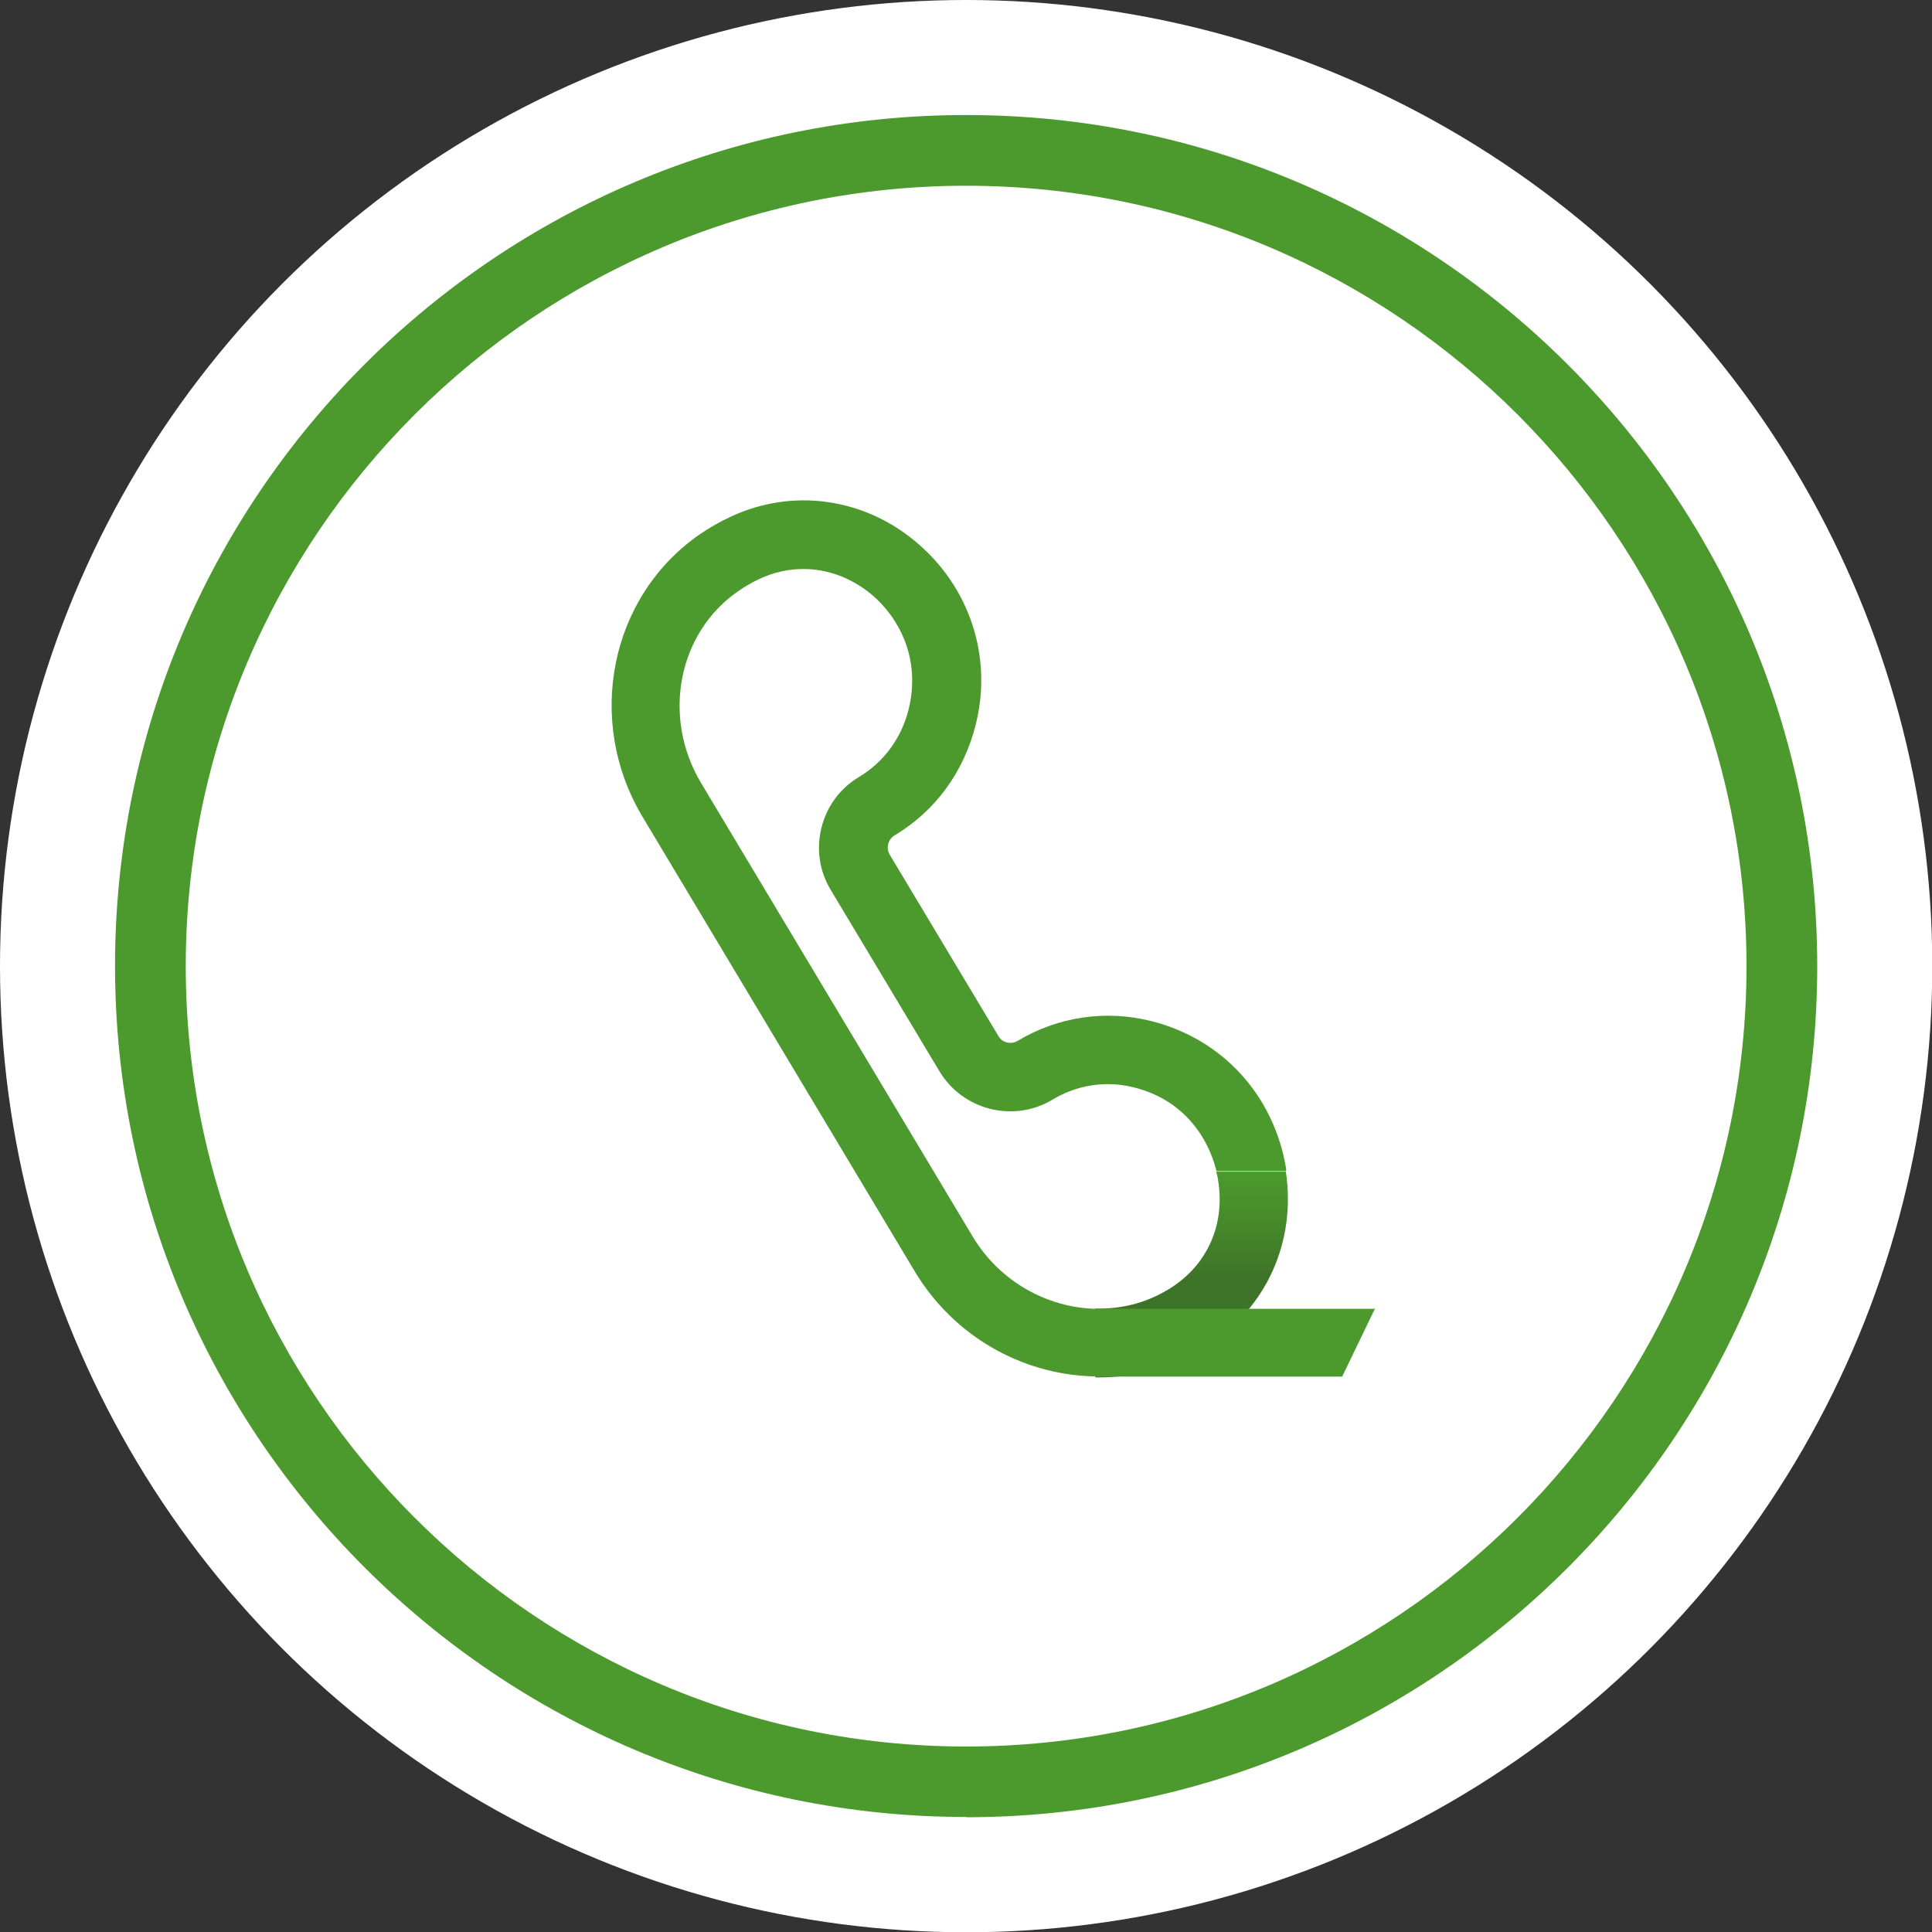
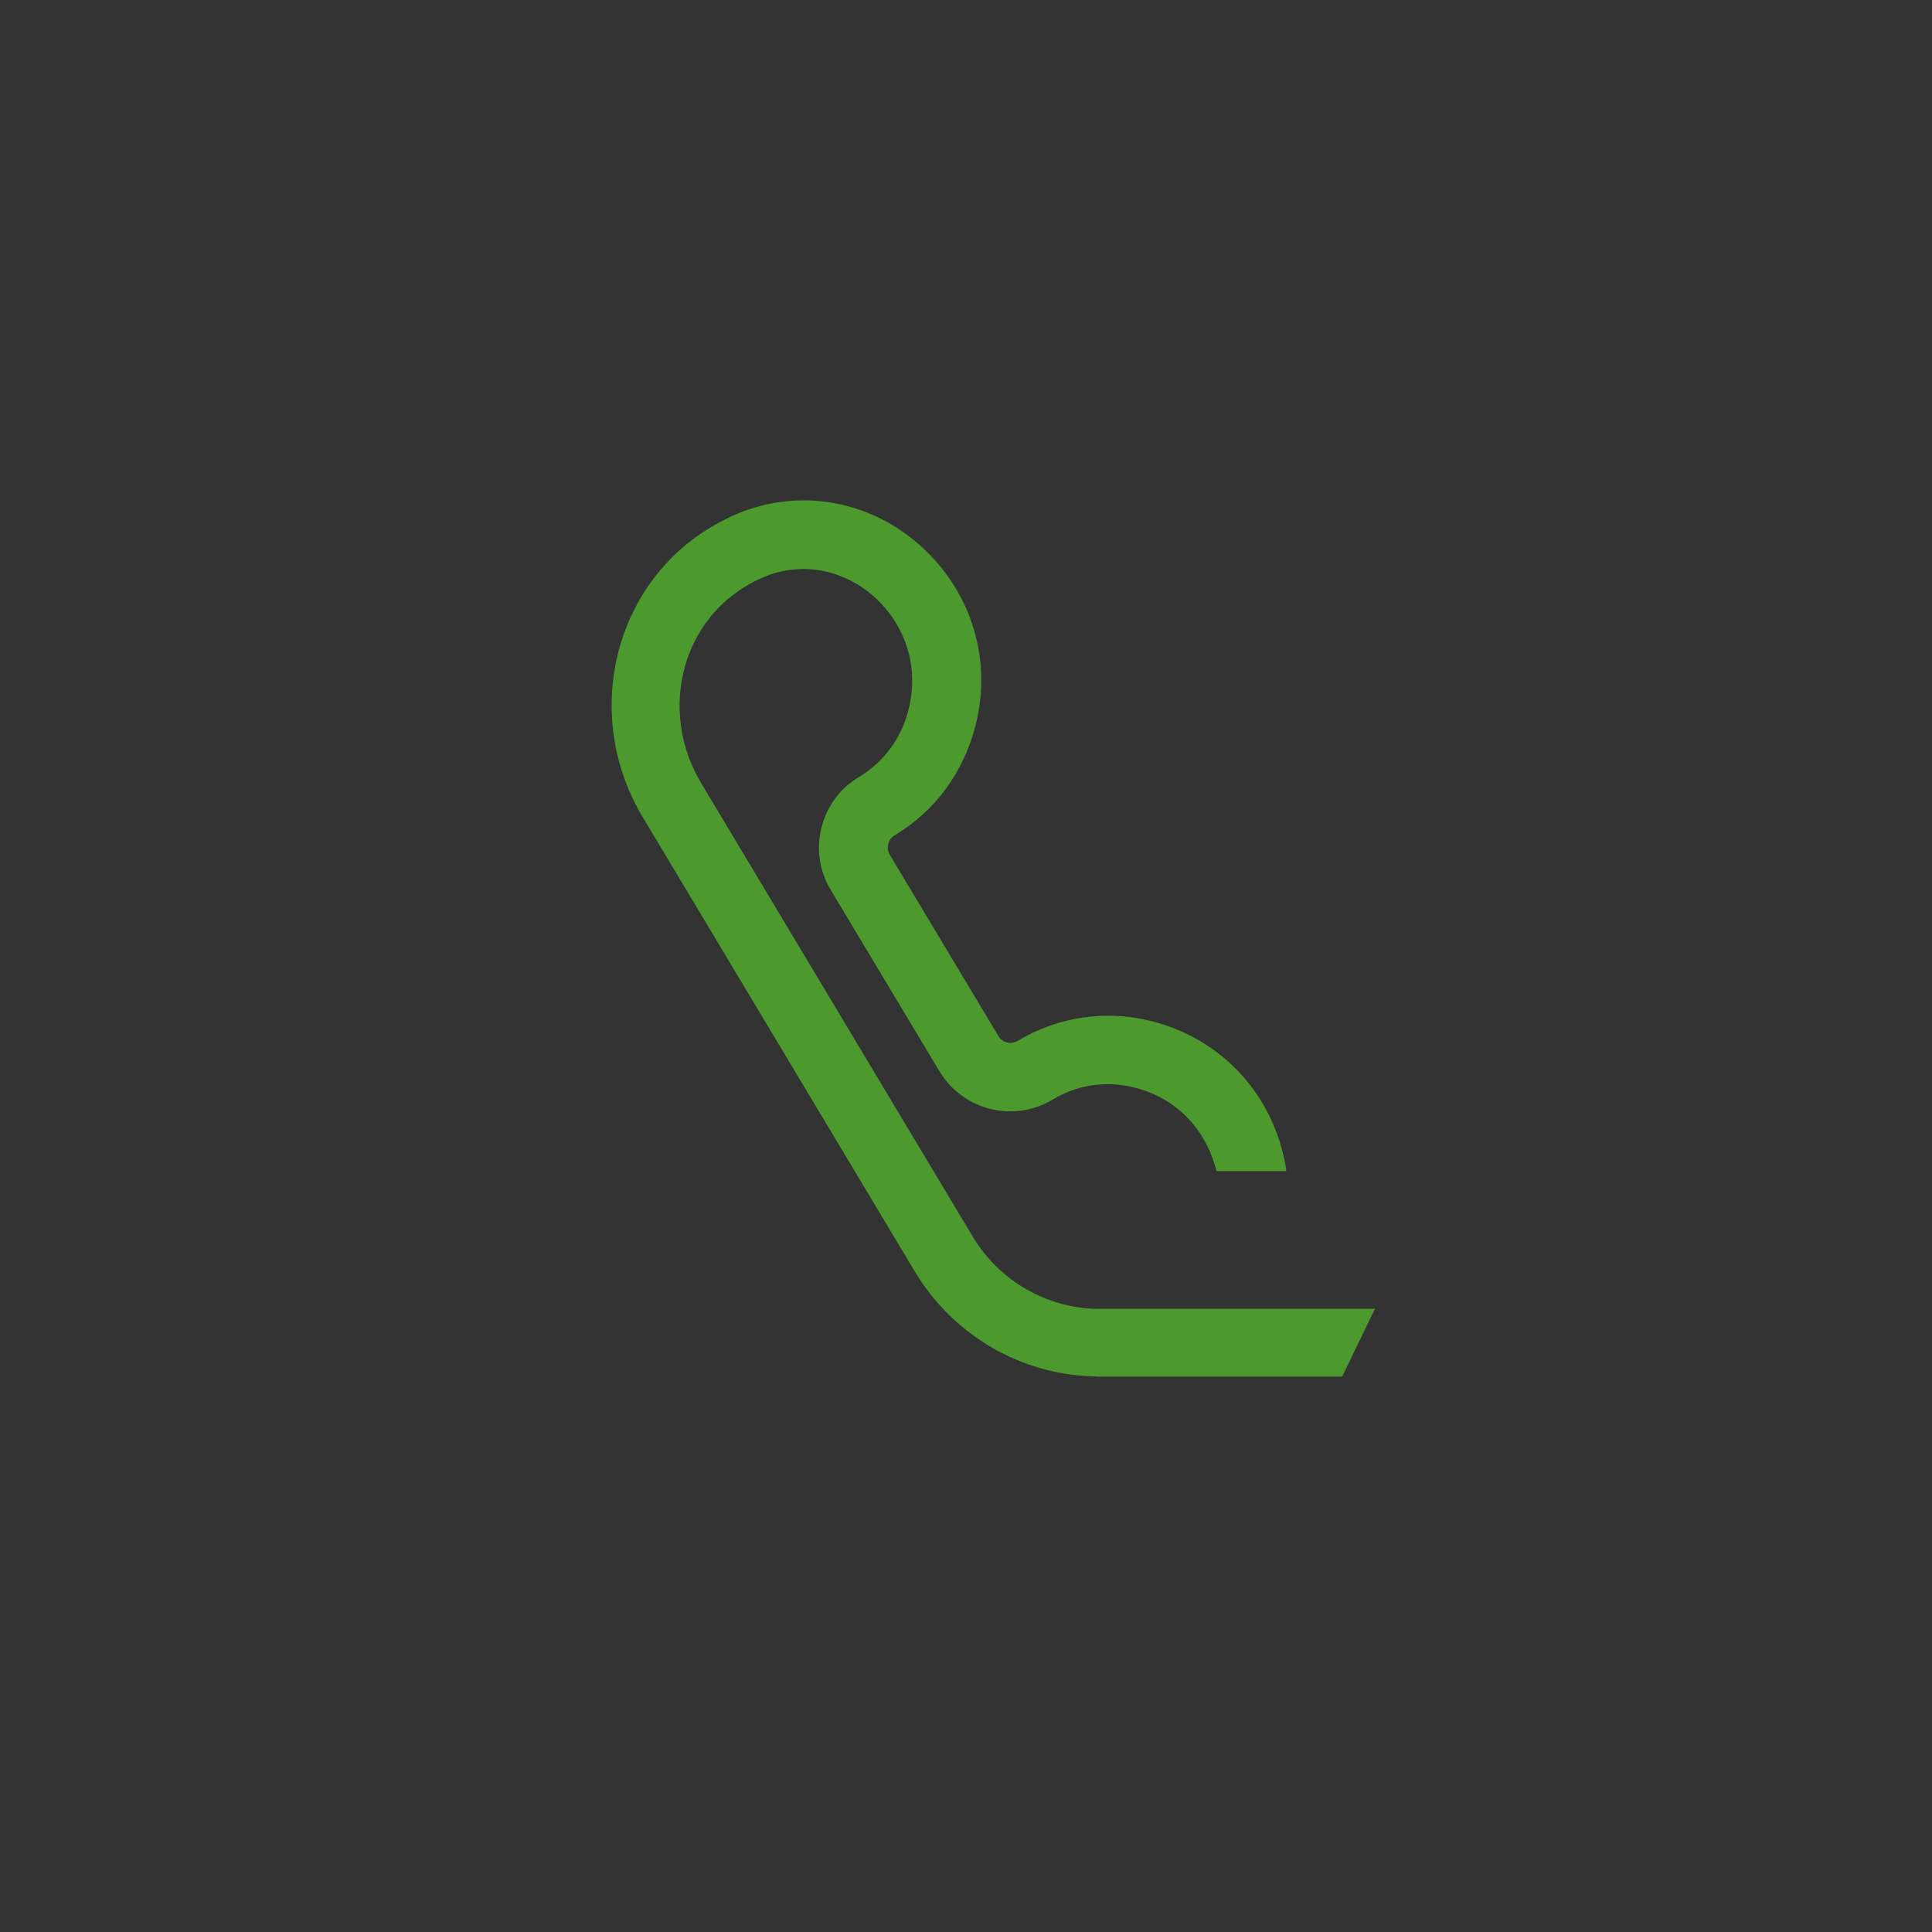
<svg xmlns="http://www.w3.org/2000/svg" viewBox="0 0 72.39 72.39">
  <rect x="0" y="0" width="72.39" height="72.39" fill="#333333" stroke="none" />
  <defs>
    <style>.e{fill:url(#d);}.f{fill:#fff;}.g{fill:#4c9a2d;}</style>
    <linearGradient id="d" x1="44.64" y1="43.9" x2="44.64" y2="51.62" gradientTransform="matrix(1, 0, 0, 1, 0, 0)" gradientUnits="userSpaceOnUse">
      <stop offset="0" stop-color="#4c9a2d" />
      <stop offset=".19" stop-color="#488f2b" />
      <stop offset=".51" stop-color="#3e7428" />
    </linearGradient>
  </defs>
  <g id="a" />
  <g id="b">
    <g id="c">
      <g>
-         <circle class="f" cx="36.2" cy="36.2" r="36.2" />
-         <path class="g" d="M36.2,68.08c-17.58,0-31.89-14.3-31.89-31.89S18.61,4.31,36.2,4.31s31.89,14.3,31.89,31.89-14.3,31.89-31.89,31.89Zm0-61.12c-16.12,0-29.24,13.12-29.24,29.24s13.12,29.24,29.24,29.24,29.24-13.12,29.24-29.24S52.32,6.96,36.2,6.96Z" />
        <g>
-           <path class="e" d="M44.61,50.78c.22-.11,.44-.24,.64-.37,2.21-1.41,3.32-3.9,2.93-6.51h-2.61c.03,.11,.06,.22,.07,.32,.27,1.65-.39,3.15-1.76,4.03-.14,.09-.29,.17-.44,.25-.76,.39-1.58,.55-2.4,.53v2.58s.07,0,.11,0c1.18,0,2.36-.27,3.46-.84Z" />
          <path class="g" d="M51.5,49.04h-10.46c-1.8-.05-3.57-1.01-4.59-2.7l-10.18-17c-1.48-2.47-.87-5.63,1.39-7.19,.26-.18,.52-.33,.8-.46,.53-.25,1.09-.37,1.64-.37,.9,0,1.78,.32,2.54,.94,1,.83,1.89,2.38,1.4,4.34-.27,1.06-.92,1.95-1.85,2.51-.71,.42-1.21,1.1-1.41,1.9-.2,.8-.08,1.63,.35,2.34l4.07,6.79c.88,1.46,2.78,1.94,4.24,1.06,.93-.56,2.02-.72,3.07-.45,1.83,.46,2.76,1.86,3.07,3.13h2.61s0-.06,0-.09c-.45-2.74-2.38-4.86-5.05-5.53-1.71-.43-3.49-.17-5.01,.74h0c-.25,.15-.58,.07-.72-.18l-4.07-6.79c-.15-.25-.07-.58,.18-.73,1.52-.91,2.59-2.36,3.04-4.15,.64-2.55-.23-5.18-2.27-6.87-1.96-1.63-4.6-1.99-6.89-.93-.41,.19-.8,.41-1.18,.67-3.37,2.33-4.31,6.99-2.13,10.61l10.18,17c1.47,2.45,4.01,3.85,6.64,3.94h.12s.03,.01,.04,.01h9.22l1.24-2.57Z" />
        </g>
      </g>
    </g>
  </g>
</svg>